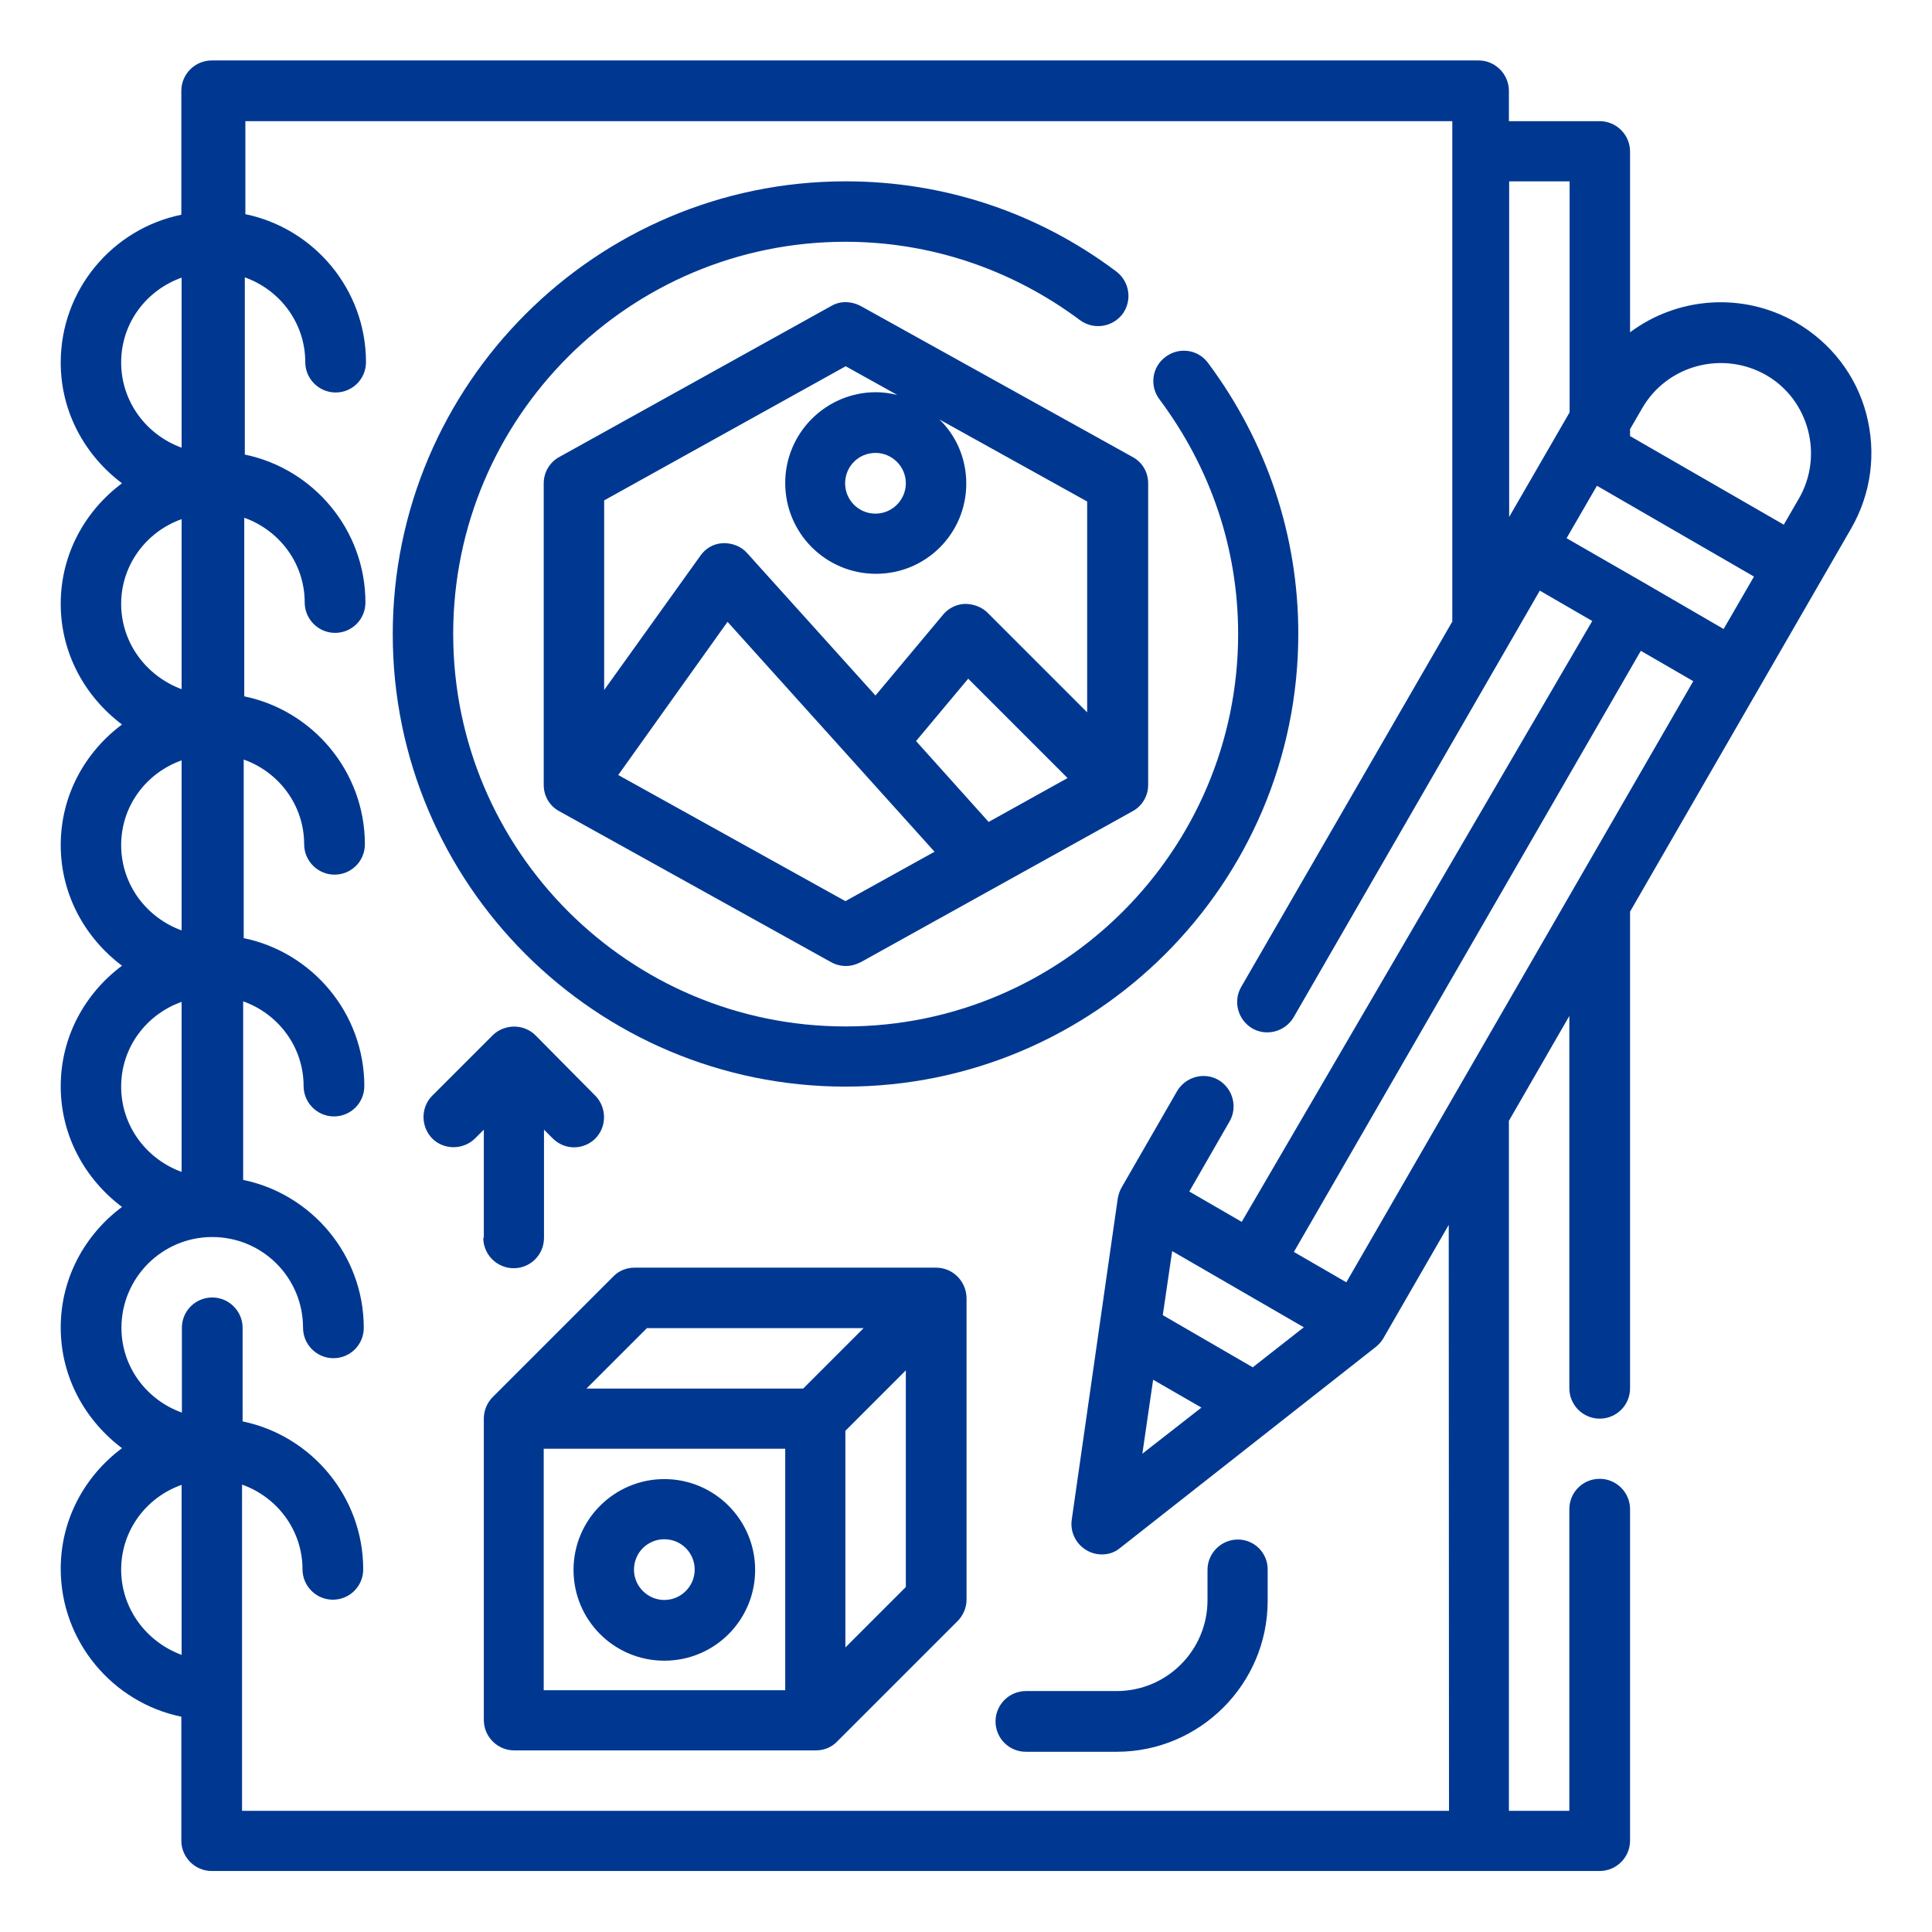
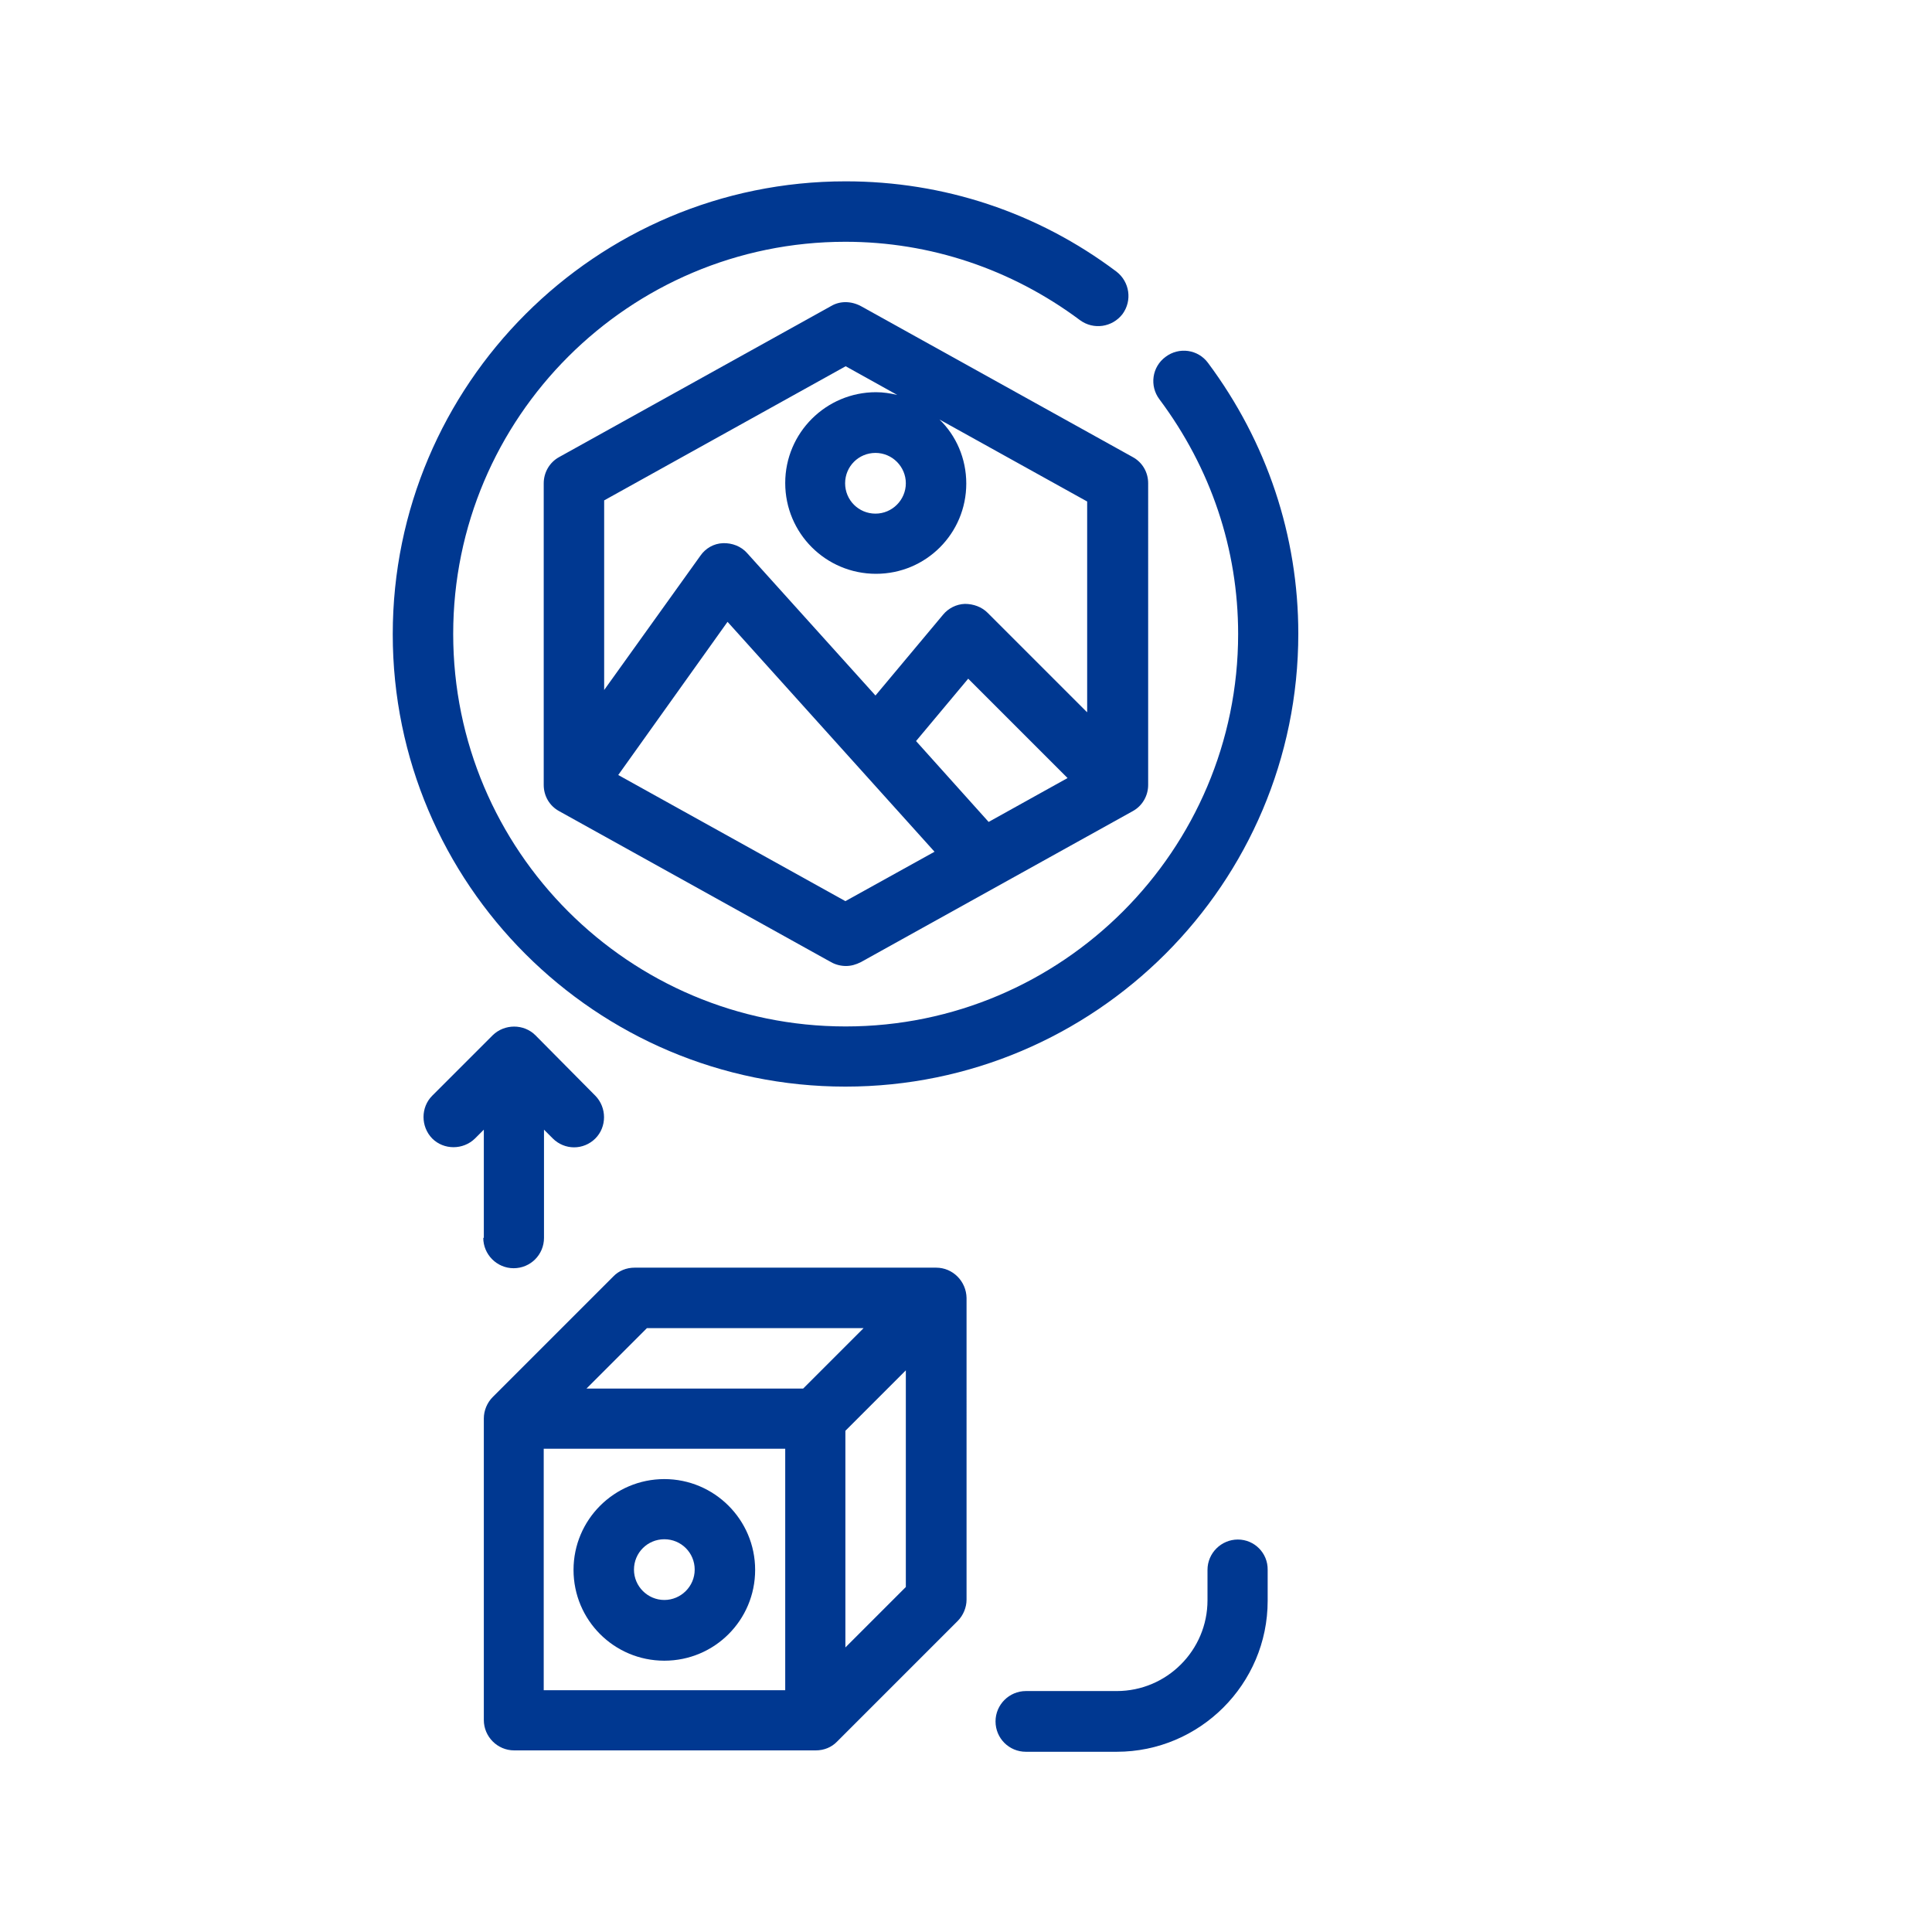
<svg xmlns="http://www.w3.org/2000/svg" version="1.1" id="Capa_1" x="0px" y="0px" viewBox="0 0 700 700" style="enable-background:new 0 0 700 700;" xml:space="preserve">
  <style type="text/css">
	.st0{fill:#003891;}
</style>
  <g>
-     <path class="st0" d="M676.2,150c-3.7-14.1-12.9-25.9-25.5-33.2c-19.5-11.2-43.1-9.1-60.1,3.6V54.9c0-6-4.9-11-11-11h-32.9v-11   c0-6-4.9-11-11-11H76.7c-6,0-11,4.9-11,11v44.9c-24.9,5.1-43.7,27.1-43.7,53.6c0,18,8.9,33.7,22.2,43.7   c-13.4,10-22.2,25.7-22.2,43.7s8.9,33.7,22.2,43.7c-13.4,10-22.2,25.7-22.2,43.7c0,18,8.9,33.7,22.2,43.7   c-13.4,10-22.2,25.7-22.2,43.7s8.9,33.7,22.2,43.7c-13.4,10-22.2,25.7-22.2,43.7c0,18,8.9,33.7,22.2,43.7   c-13.4,10-22.2,25.7-22.2,43.7c0,26.4,18.9,48.5,43.7,53.6v44.9c0,6,4.9,11,11,11h502.9c6,0,11-4.9,11-11V546.8c0-6-4.9-11-11-11   c-6.1,0-11,4.9-11,11v109.3h-21.9V406.2c0-0.1,0-0.1,0-0.1l21.9-38v134.9c0,6,4.9,11,11,11c6.1,0,11-4.9,11-11V330.3l80.1-138.8   C678,178.8,679.9,164.1,676.2,150L676.2,150z M487.8,464.6l-19-11l125.7-217.8l19,11L487.8,464.6z M417.8,499.9l17.5,10.1   l-21.4,16.7L417.8,499.9z M453.9,495.4l-32.6-18.9l3.4-23.2l47.7,27.6L453.9,495.4z M596.1,211.4L596.1,211.4l-28.5-16.4l11-19   l56.9,32.9l-11,19L596.1,211.4z M568.7,65.7v83.7l-21.9,37.9V65.7H568.7z M65.8,100.6v61.6c-12.7-4.6-21.9-16.6-21.9-30.9   S53.1,105.1,65.8,100.6z M65.8,188.1v61.6C53.1,245,43.9,233,43.9,218.8S53.1,192.6,65.8,188.1z M65.8,275.5v61.6   c-12.7-4.6-21.9-16.6-21.9-30.9S53.1,280,65.8,275.5L65.8,275.5z M65.8,363v61.6C53.1,420,43.9,408,43.9,393.7S53.1,367.5,65.8,363   z M43.9,568.7c0-14.2,9.1-26.2,21.9-30.7v61.6C53.1,594.9,43.9,582.9,43.9,568.7z M525,656.1H87.7V537.9   c12.7,4.5,21.9,16.5,21.9,30.7c0,6,4.9,11,11,11s11-4.9,11-11c0-26.4-18.9-48.5-43.7-53.6v-33.9c0-6-4.9-11-11-11   c-6.1,0-11,4.9-11,11v30.7c-12.7-4.5-21.9-16.5-21.9-30.7c0-18.1,14.7-32.9,32.9-32.9s32.9,14.7,32.9,32.9c0,6,4.9,11,11,11   s11-4.9,11-11c0-26.4-18.9-48.5-43.7-53.6v-64.7c12.7,4.5,21.9,16.5,21.9,30.7c0,6,4.9,11,11,11s11-4.9,11-11   c0-26.4-18.9-48.5-43.7-53.6v-64.7c12.7,4.5,21.9,16.5,21.9,30.7c0,6,4.9,11,11,11s11-4.9,11-11c0-26.4-18.9-48.5-43.7-53.6v-64.7   c12.7,4.5,21.9,16.5,21.9,30.7c0,6,4.9,11,11,11c6.1,0,11-4.9,11-11c0-26.4-18.9-48.5-43.7-53.6v-64.2   c12.7,4.5,21.9,16.5,21.9,30.7c0,6,4.9,11,11,11c6.1,0,11-4.9,11-11c0-26.4-18.9-48.5-43.7-53.6V43.9h437.3v181.3l-76.5,132.4   c-3,5.2-1.2,11.9,4,15c5.2,3,11.9,1.2,15-4l89.2-154.6l19,11L449.9,442.7l-19-11l14.6-25.4c3-5.2,1.2-11.9-4-15   c-5.2-3-11.9-1.2-15,4l-20.1,34.9c-0.7,1.2-1.1,2.5-1.4,3.9l-16.7,116.6c-0.6,4.4,1.5,8.7,5.4,11c1.7,1,3.6,1.5,5.5,1.5   c2.4,0,4.7-0.7,6.7-2.4l92.6-72.8c1.1-0.9,2-1.9,2.7-3.1l23.7-41.1L525,656.1z M651.8,180.6l-5.5,9.5L590.6,158v-2.5l4.4-7.6   c9-15.6,29.1-21,44.9-12C655.4,144.8,660.8,165,651.8,180.6L651.8,180.6z" />
    <path class="st0" d="M240.7,535.9c-18.1,0-32.9,14.7-32.9,32.9s14.7,32.9,32.9,32.9s32.9-14.7,32.9-32.9S258.8,535.9,240.7,535.9z    M240.7,579.7c-6,0-11-4.9-11-11c0-6.1,4.9-11,11-11c6.1,0,11,4.9,11,11C251.7,574.8,246.7,579.7,240.7,579.7z" />
    <path class="st0" d="M339.2,459.3H229.9c-2.9,0-5.7,1.1-7.7,3.2l-43.7,43.7c-2,2-3.2,4.9-3.2,7.7v109.3c0,6,4.9,11,11,11h109.3   c2.9,0,5.7-1.1,7.7-3.2l43.7-43.7c2-2,3.2-4.9,3.2-7.7V470.3C350.1,464.2,345.2,459.3,339.2,459.3z M234.4,481.2h78.5L291,503.1   h-78.5L234.4,481.2z M197,524.9h87.5v87.5H197V524.9z M306.3,596.9v-78.5l21.9-21.9V575L306.3,596.9z" />
    <path class="st0" d="M448.5,557.8c-6,0-11,4.9-11,11v11c0,18.1-14.7,32.9-32.9,32.9h-32.9c-6,0-11,4.9-11,11c0,6.1,4.9,11,11,11   h32.9c30.1,0,54.7-24.5,54.7-54.7v-11.2C459.4,562.7,454.5,557.8,448.5,557.8z" />
    <path class="st0" d="M175.1,448.5c0,6,4.9,11,11,11s11-4.9,11-11v-39.2l3.2,3.2c2.1,2.1,4.9,3.2,7.7,3.2s5.6-1.1,7.7-3.2   c4.2-4.2,4.2-11.2,0-15.5L194,375.1c-4.2-4.2-11.2-4.2-15.5,0L156.6,397c-4.2,4.2-4.2,11.2,0,15.5c4.2,4.2,11.2,4.2,15.5,0l3.2-3.2   v39.2H175.1z" />
    <path class="st0" d="M306.3,393.7c90.5,0,164.1-73.6,164.1-164.1c0-35.5-11.4-69.5-32.7-98.1c-3.6-4.9-10.5-5.9-15.4-2.2   c-4.9,3.6-5.9,10.5-2.2,15.4c18.6,24.9,28.5,54.2,28.5,85c0,78.3-63.7,142.2-142.2,142.2s-142.2-63.7-142.2-142.2   S228,87.6,306.3,87.6c30.7,0,60.2,9.9,85,28.4c4.9,3.6,11.7,2.6,15.4-2.2c3.6-4.9,2.6-11.7-2.2-15.4   c-28.6-21.5-62.6-32.7-98.1-32.7c-90.5,0-164.1,73.6-164.1,164.1S215.9,393.7,306.3,393.7L306.3,393.7z" />
    <path class="st0" d="M301.1,110.9l-98.5,54.7c-3.5,1.9-5.6,5.6-5.6,9.5v109.3c0,4,2.1,7.6,5.6,9.5l98.5,54.7   c1.6,0.9,3.5,1.4,5.4,1.4c1.9,0,3.6-0.5,5.4-1.4l98.5-54.7c3.5-1.9,5.6-5.6,5.6-9.5V175.1c0-4-2.1-7.6-5.6-9.5l-98.5-54.7   C308.3,109,304.3,109,301.1,110.9z M306.3,326.5L224,280.8l39.6-55.5l75,83.3L306.3,326.5z M331.9,268.5l18.9-22.6l36,36   l-28.6,15.9L331.9,268.5z M393.8,258l-36-36c-2.1-2.1-5.1-3.2-8.2-3.2c-3.1,0.1-6,1.6-7.9,3.9L317.2,252l-46.5-51.6   c-2.2-2.5-5.5-3.7-8.7-3.6c-3.4,0.1-6.4,1.9-8.2,4.5L218.9,250v-68.7l87.5-48.6l18.7,10.4c-2.5-0.6-5.1-1-7.7-1   c-18.1,0-32.9,14.7-32.9,32.9s14.7,32.9,32.9,32.9c18.1,0,32.7-14.6,32.7-32.7c0-9.1-3.7-17.4-9.7-23.2l53.5,29.7V258z    M328.2,175.1c0,6-4.9,11-11,11s-11-4.9-11-11c0-6.1,4.9-11,11-11S328.2,169.1,328.2,175.1z" />
  </g>
</svg>